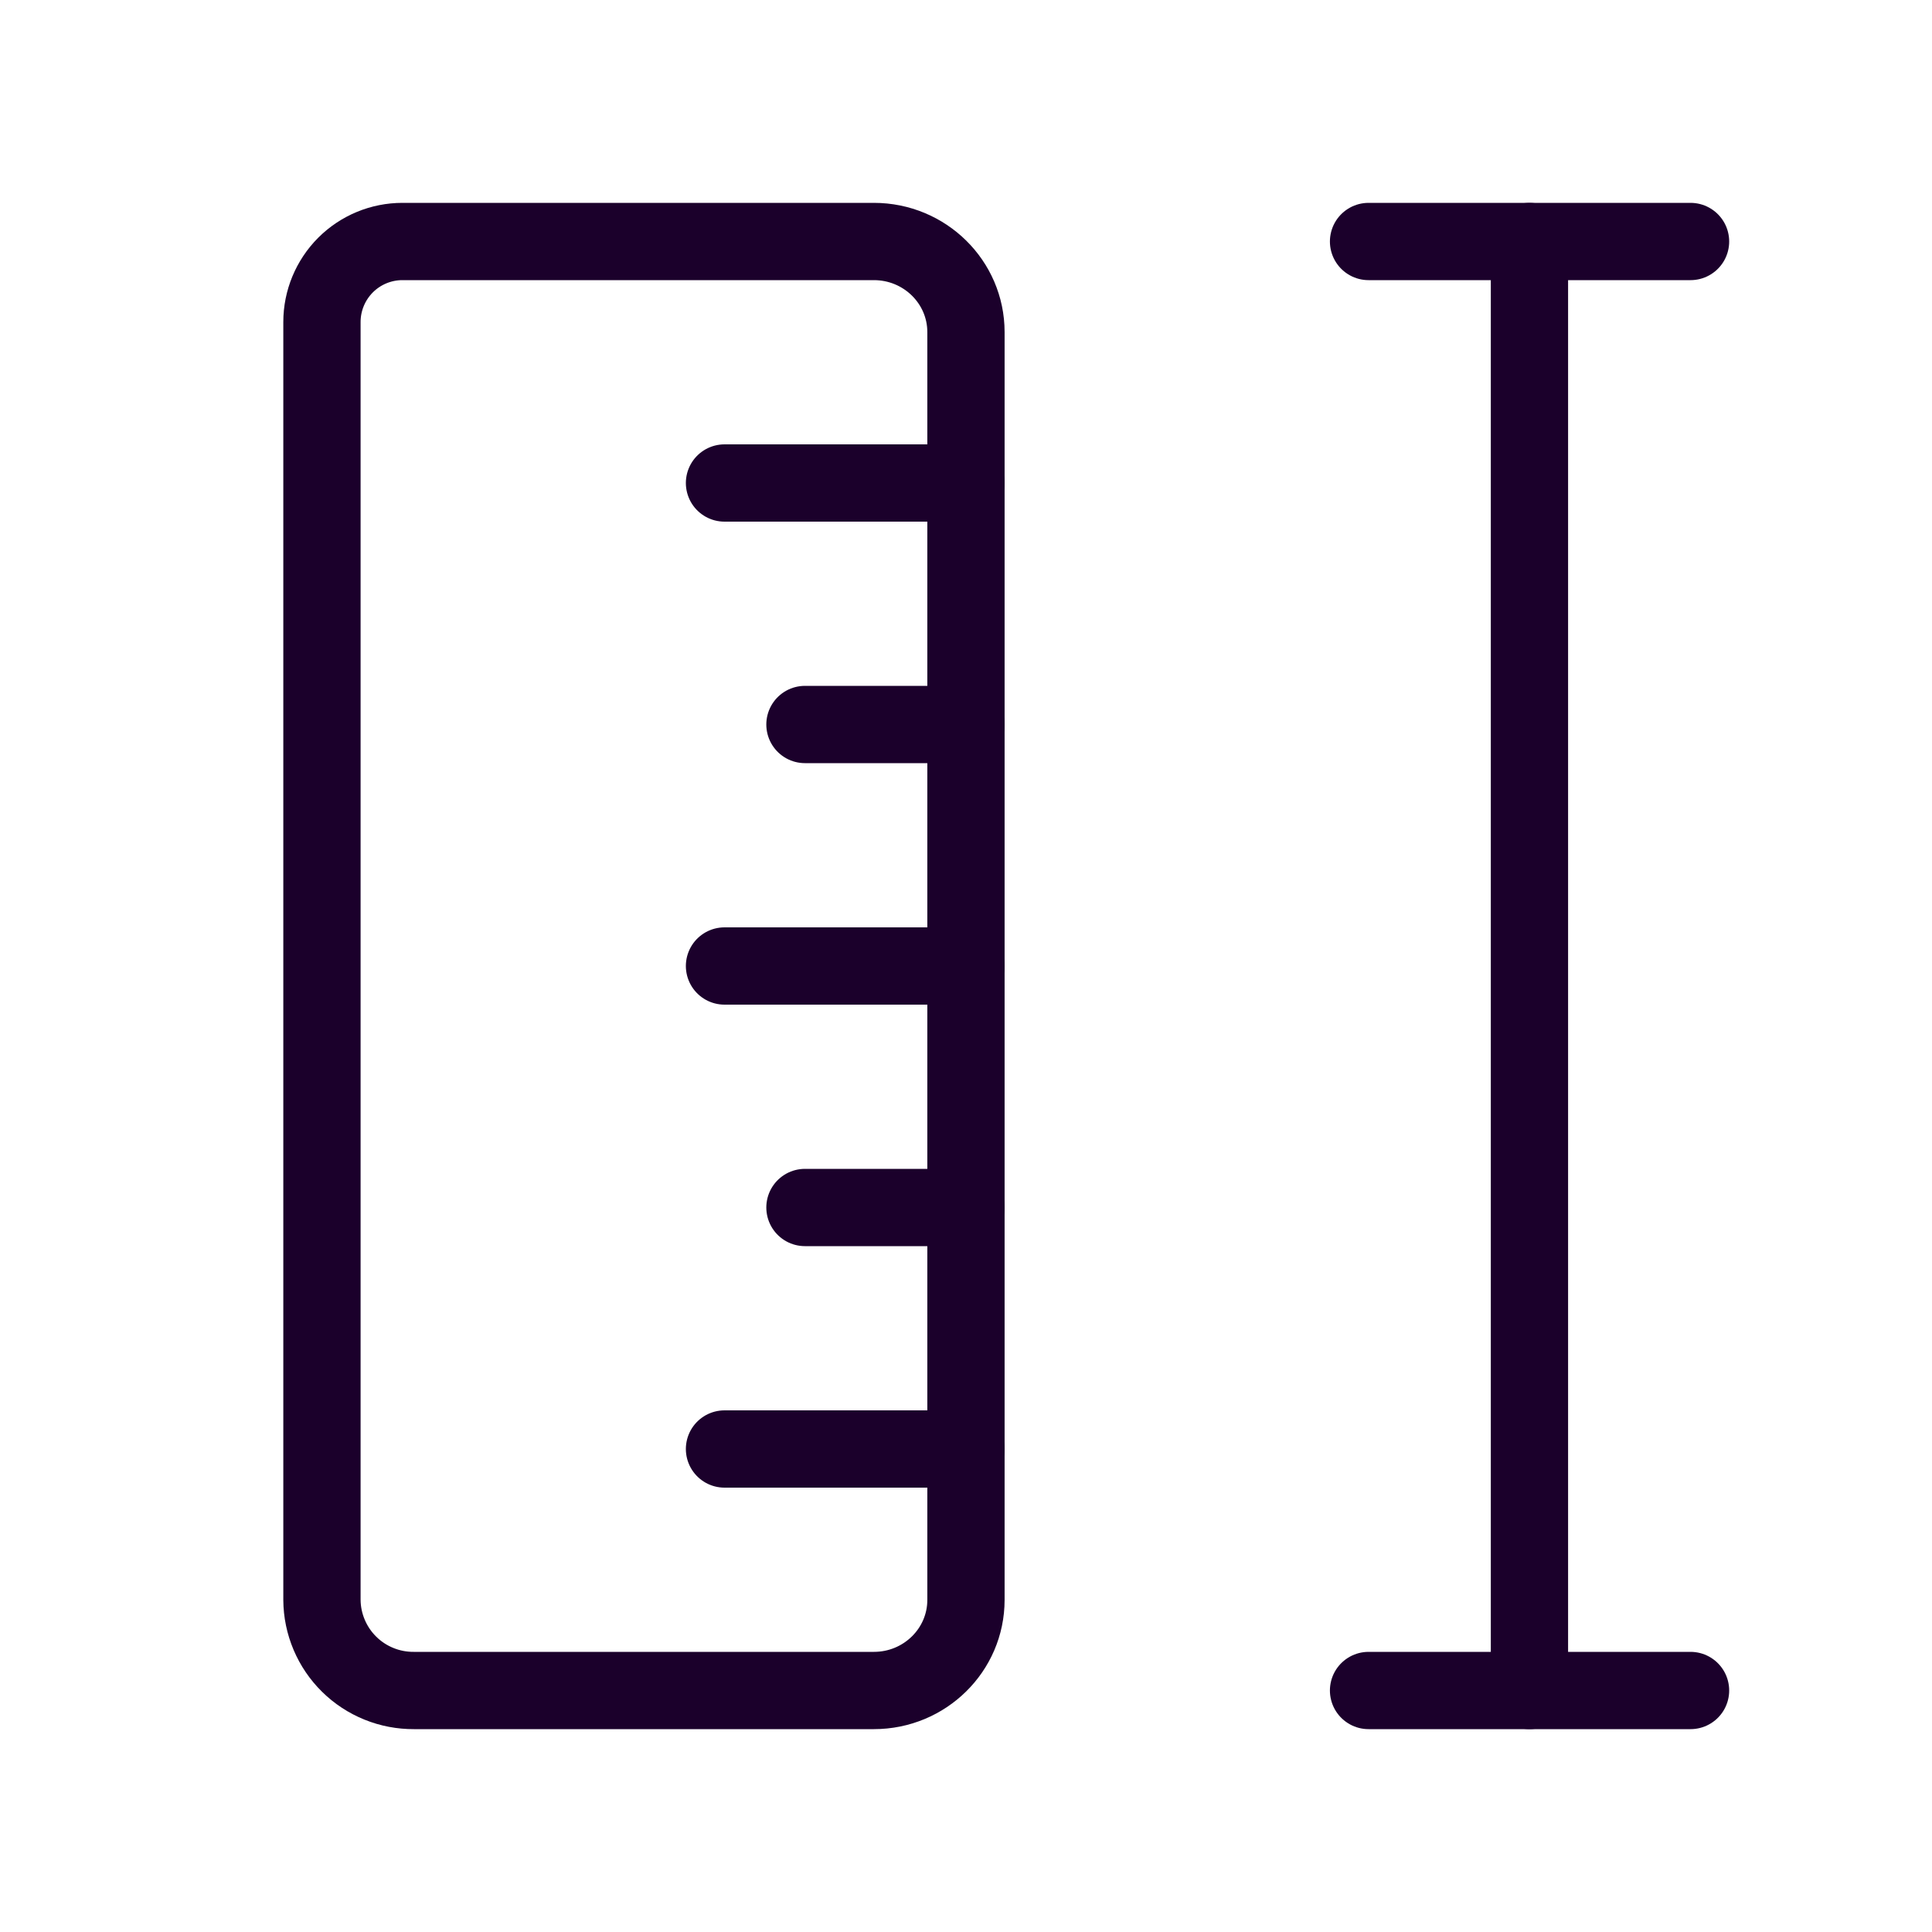
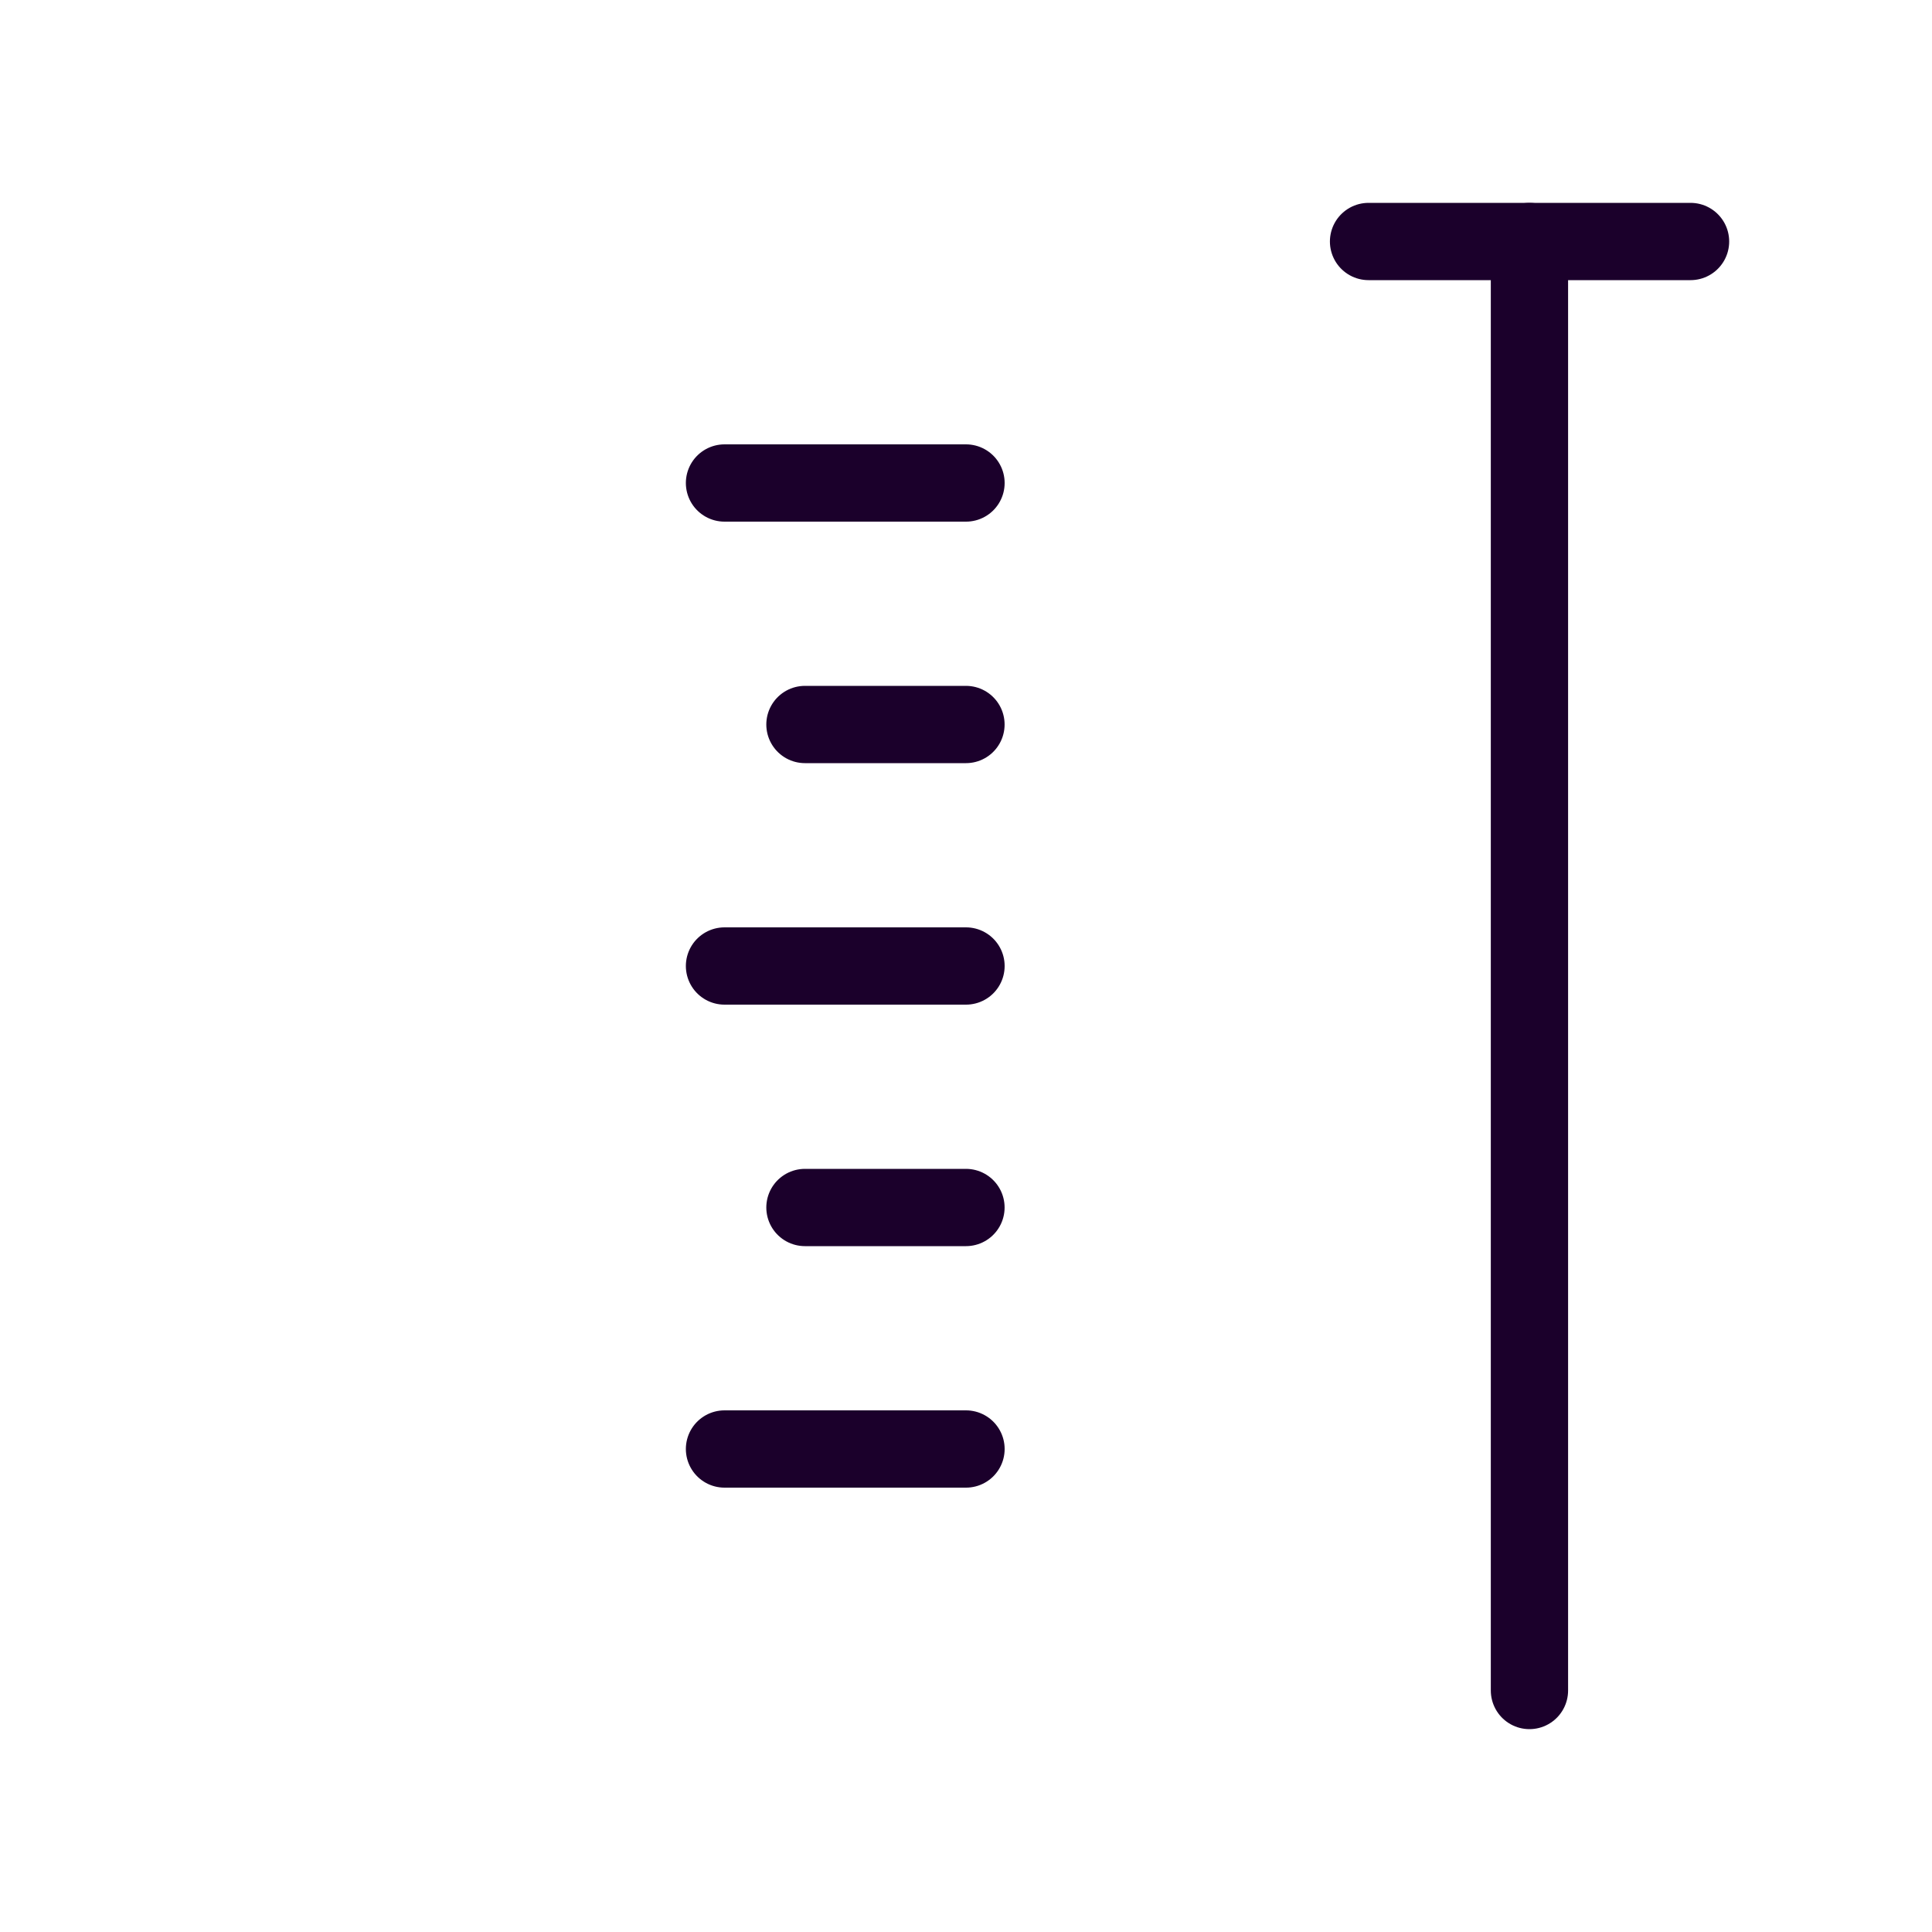
<svg xmlns="http://www.w3.org/2000/svg" width="50" height="50" viewBox="0 0 50 50" fill="none">
  <g clip-path="url(#clip0_5743_7243)">
-     <path d="M24.999 41.406C24.999 42.7 23.932 43.75 22.617 43.75H10.713C10.403 43.752 10.095 43.694 9.808 43.577C9.52 43.461 9.258 43.289 9.037 43.071C8.816 42.854 8.64 42.595 8.519 42.309C8.398 42.023 8.334 41.717 8.332 41.406V8.333C8.332 7.781 8.552 7.251 8.942 6.86C9.333 6.469 9.863 6.25 10.415 6.25H22.617C23.932 6.25 24.999 7.3 24.999 8.594V41.406Z" stroke="#1B002B" stroke-width="2" stroke-linecap="round" stroke-linejoin="round" />
    <path d="M24.999 18.75H20.832" stroke="#1B002B" stroke-width="2" stroke-linecap="round" stroke-linejoin="round" />
    <path d="M25 12.5H18.75" stroke="#1B002B" stroke-width="2" stroke-linecap="round" stroke-linejoin="round" />
    <path d="M25 25H18.75" stroke="#1B002B" stroke-width="2" stroke-linecap="round" stroke-linejoin="round" />
    <path d="M25 37.5H18.75" stroke="#1B002B" stroke-width="2" stroke-linecap="round" stroke-linejoin="round" />
    <path d="M24.999 31.25H20.832" stroke="#1B002B" stroke-width="2" stroke-linecap="round" stroke-linejoin="round" />
    <path d="M43.751 6.25H35.418" stroke="#1B002B" stroke-width="2" stroke-linecap="round" stroke-linejoin="round" />
    <path d="M39.582 6.25V43.75" stroke="#1B002B" stroke-width="2" stroke-linecap="round" stroke-linejoin="round" />
-     <path d="M43.751 43.75H35.418" stroke="#1B002B" stroke-width="2" stroke-linecap="round" stroke-linejoin="round" />
  </g>
  <defs>
    <clipPath id="clip0_5743_7243">
      <rect width="50" height="50" fill="white" />
    </clipPath>
  </defs>
</svg>